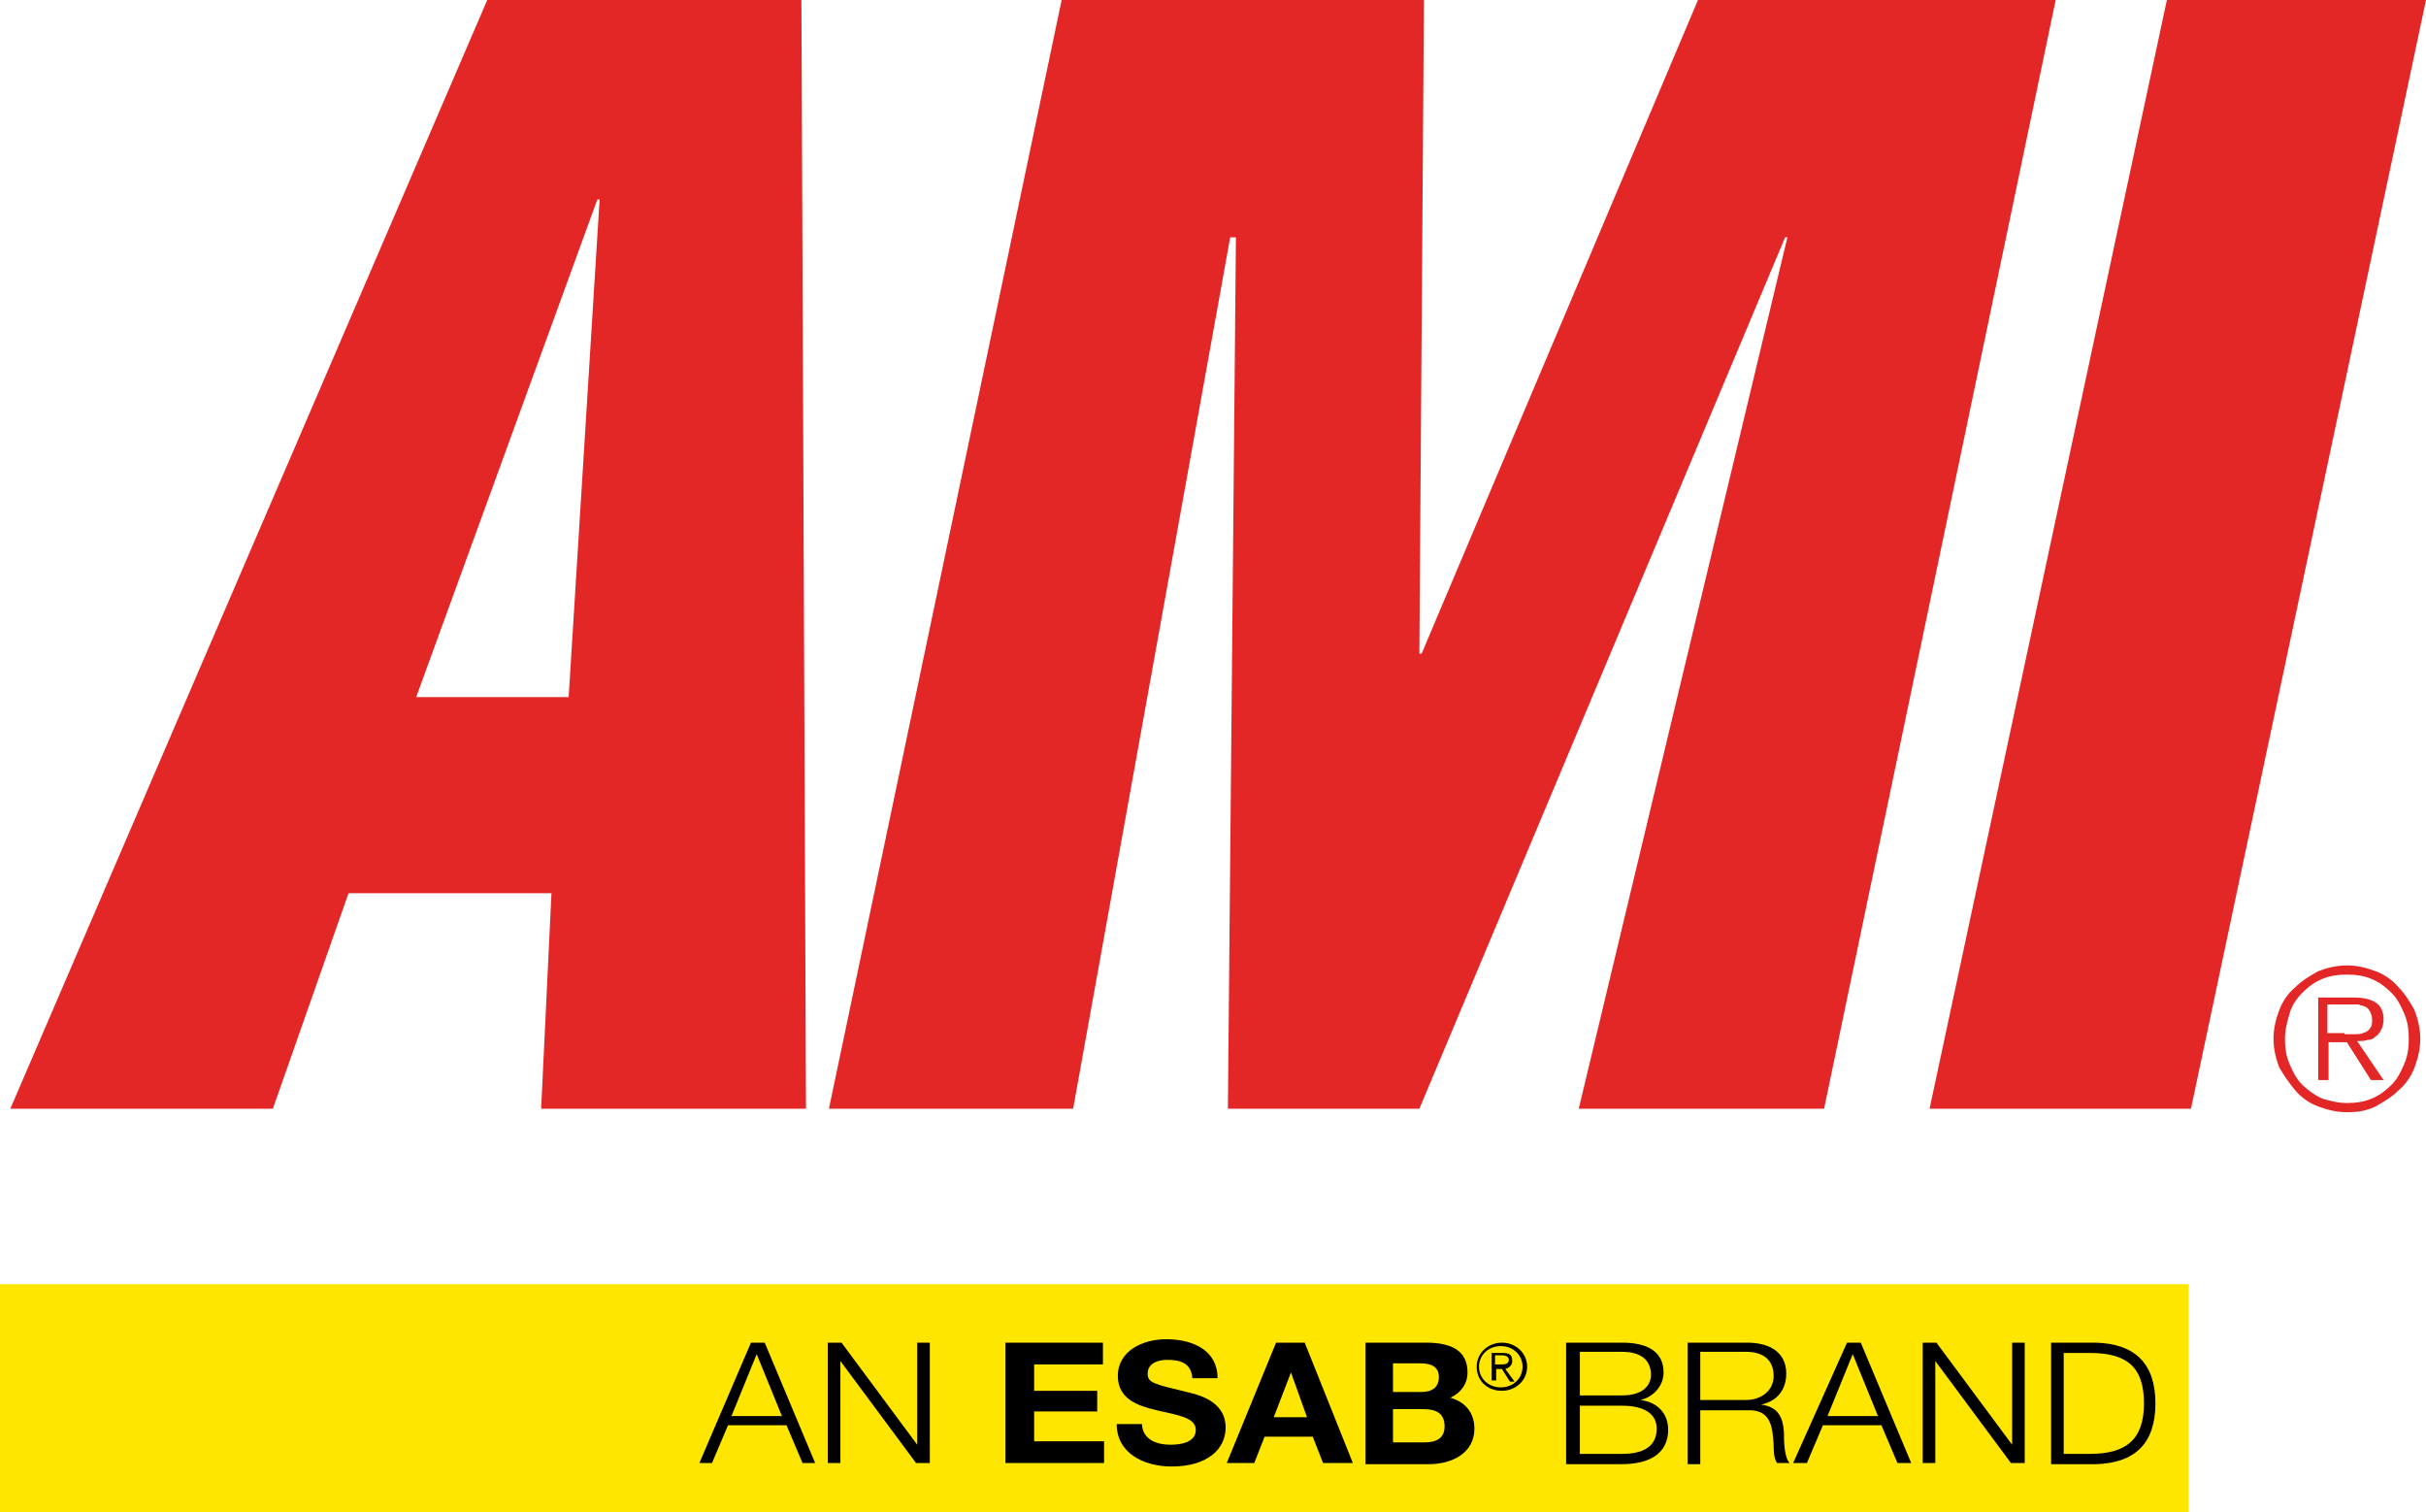
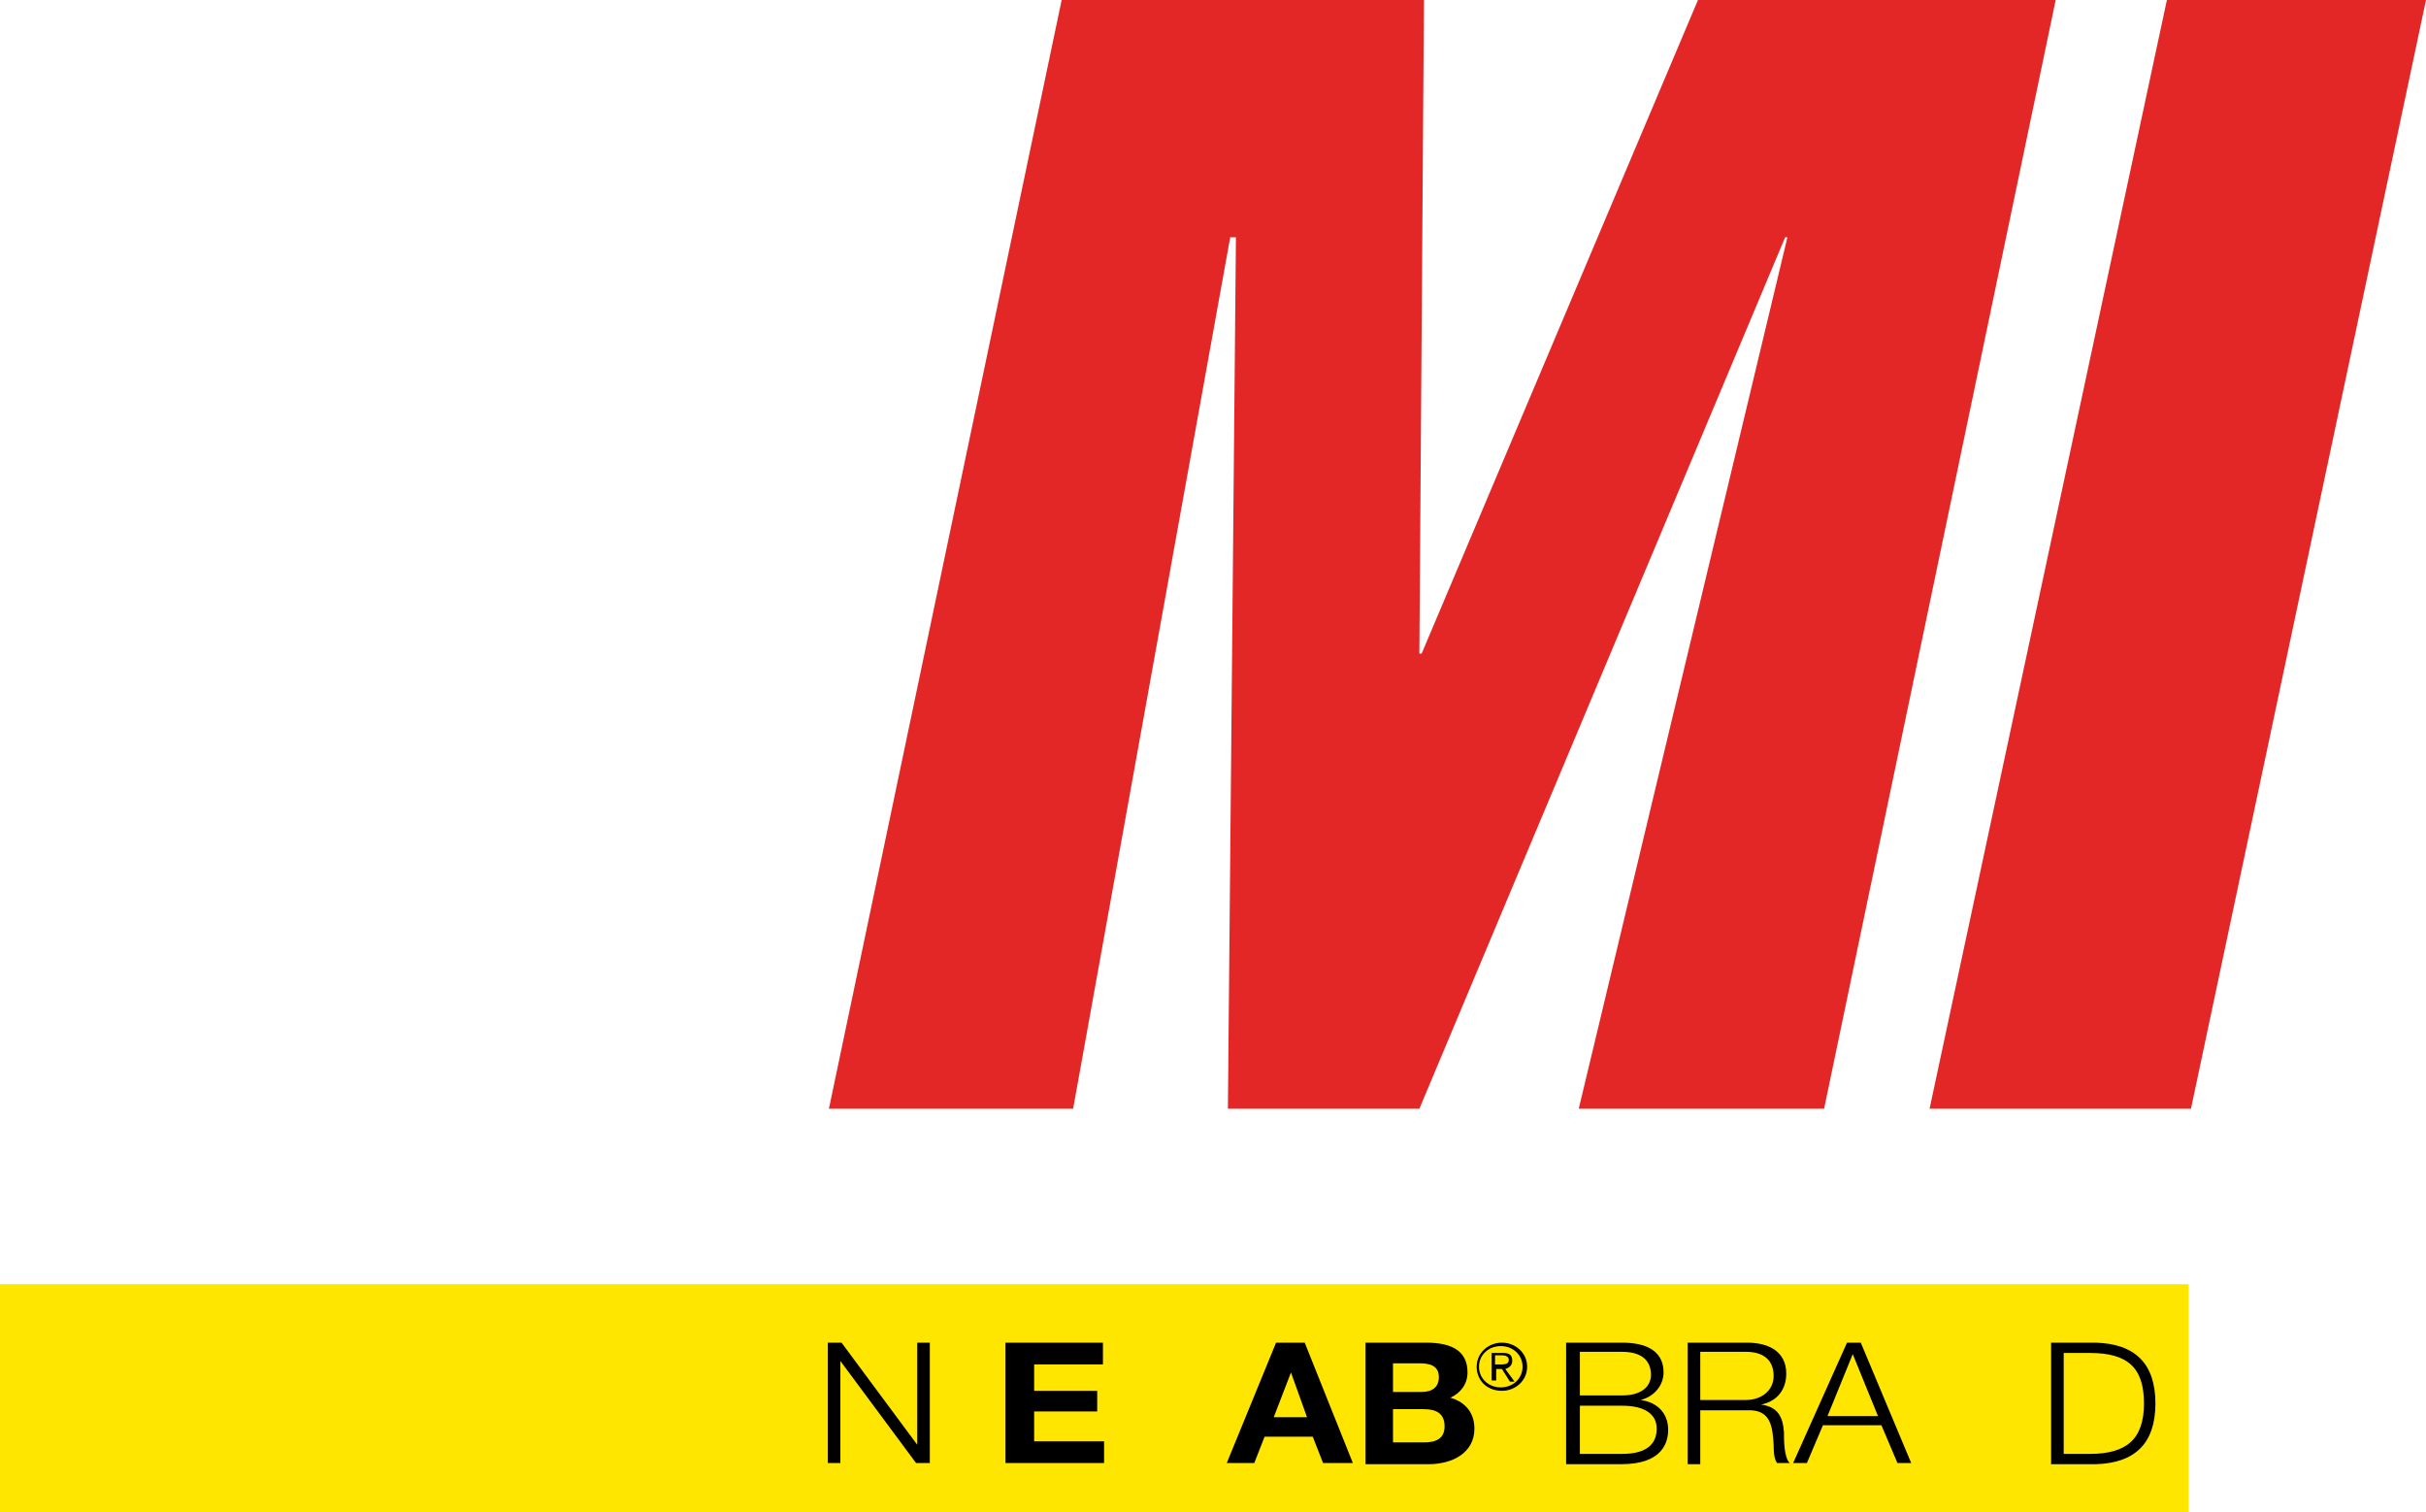
<svg xmlns="http://www.w3.org/2000/svg" version="1.1" id="Layer_1" x="0px" y="0px" viewBox="0 0 211.6 131.9" enable-background="new 0 0 211.6 131.9" xml:space="preserve">
-   <path fill="#E32726" d="M42.5,0L0.9,96.7h22.9l6.6-18.8h17.7l-0.9,18.8h23.1L69.9,0H42.5z M49.6,60.8H36.3l15.8-43.4h0.2L49.6,60.8z  " />
  <g>
    <g>
      <path id="Fill-1_2_" fill-rule="evenodd" clip-rule="evenodd" fill="#FFE600" d="M0,131.9h190.9v-19.9H0V131.9z" />
      <g>
-         <path d="M65.5,117.1h1.2l4.4,10.5H70l-1.4-3.3h-5.1l-1.4,3.3H61L65.5,117.1z M63.8,123.5h4.4l-2.2-5.4L63.8,123.5z" />
        <path d="M72.2,117.1h1.2L80,126h0v-8.9h1.1v10.5h-1.2l-6.6-8.9h0v8.9h-1.1V117.1z" />
        <path d="M87.7,117.1h8.5v1.9h-6v2.3h5.5v1.8h-5.5v2.6h6.1v1.9h-8.6V117.1z" />
-         <path d="M99.6,124.1c0,1.4,1.2,1.9,2.5,1.9c0.9,0,2.2-0.2,2.2-1.3c0-1.1-1.7-1.3-3.4-1.7c-1.7-0.4-3.4-1-3.4-3     c0-2.2,2.2-3.2,4.2-3.2c2.4,0,4.5,1,4.5,3.4H104c-0.1-1.3-1-1.6-2.2-1.6c-0.8,0-1.7,0.3-1.7,1.2c0,0.8,0.5,0.9,3.4,1.6     c0.8,0.2,3.4,0.7,3.4,3.1c0,1.9-1.6,3.4-4.7,3.4c-2.5,0-4.8-1.2-4.8-3.7H99.6z" />
        <path d="M111.3,117.1h2.5l4.2,10.5h-2.6l-0.9-2.3h-4.2l-0.9,2.3H107L111.3,117.1z M111.1,123.6h2.9l-1.4-3.9h0L111.1,123.6z" />
        <path d="M119.1,117.1h5.3c2.2,0,3.6,0.7,3.6,2.6c0,1-0.6,1.8-1.5,2.2c1.4,0.4,2.1,1.4,2.1,2.7c0,2.1-1.9,3.1-4,3.1h-5.5V117.1z      M121.5,121.4h2.5c0.9,0,1.5-0.4,1.5-1.3c0-1-0.8-1.2-1.7-1.2h-2.3V121.4z M121.5,125.8h2.7c1,0,1.8-0.3,1.8-1.4     c0-1.1-0.7-1.5-1.8-1.5h-2.7V125.8z" />
        <path d="M136.7,117.1h4.8c1.9,0,3.6,0.6,3.6,2.6c0,1.1-0.8,2.1-2,2.4v0c1.5,0.2,2.4,1.2,2.4,2.6c0,1-0.4,3-4.1,3h-4.8V117.1z      M137.8,121.7h3.7c1.7,0,2.5-0.8,2.5-1.8c0-1.3-0.9-2-2.5-2h-3.7V121.7z M137.8,126.8h3.7c1.6,0,3-0.5,3-2.2c0-1.3-1.1-2-3-2     h-3.7V126.8z" />
        <path d="M147.2,117.1h5.2c1.9,0,3.4,0.8,3.4,2.7c0,1.3-0.7,2.4-2.2,2.7v0c1.5,0.2,1.9,1.1,2,2.4c0,0.7,0,2.2,0.5,2.7H155     c-0.3-0.4-0.3-1.2-0.3-1.6c-0.1-1.5-0.2-3.1-2.3-3h-4.1v4.7h-1.1V117.1z M148.3,122.1h4c1.3,0,2.4-0.8,2.4-2.1     c0-1.3-0.8-2.1-2.4-2.1h-4V122.1z" />
        <path d="M161.1,117.1h1.2l4.4,10.5h-1.2l-1.4-3.3h-5.1l-1.4,3.3h-1.2L161.1,117.1z M159.4,123.5h4.4l-2.2-5.4L159.4,123.5z" />
-         <path d="M167.7,117.1h1.2l6.6,8.9h0v-8.9h1.1v10.5h-1.2l-6.6-8.9h0v8.9h-1.1V117.1z" />
        <path d="M178.9,117.1h3.9c3.4,0.1,5.2,1.8,5.2,5.3c0,3.5-1.8,5.2-5.2,5.3h-3.9V117.1z M180,126.8h2.3c3.2,0,4.7-1.3,4.7-4.4     c0-3.1-1.4-4.4-4.7-4.4H180V126.8z" />
      </g>
    </g>
    <g>
      <g>
        <path d="M133.2,119.2c0,1.2-1,2.1-2.2,2.1c-1.3,0-2.2-0.9-2.2-2.1c0-1.2,1-2.1,2.2-2.1C132.2,117.1,133.2,118,133.2,119.2z      M129,119.2c0,1,0.8,1.8,1.9,1.8s1.9-0.8,1.9-1.8c0-1-0.8-1.8-1.9-1.8S129,118.2,129,119.2z M130.4,120.4h-0.3V118h1     c0.6,0,0.8,0.2,0.8,0.7c0,0.4-0.3,0.6-0.6,0.7l0.8,1.1h-0.4l-0.7-1.1h-0.5V120.4z M130.8,119c0.4,0,0.8,0,0.8-0.4     c0-0.3-0.3-0.4-0.6-0.4h-0.6v0.8H130.8z" />
      </g>
    </g>
  </g>
  <polygon fill="#E32726" points="148.1,0 124,57 123.8,57 124.2,0 92.6,0 72.3,96.7 93.6,96.7 107.3,20.7 107.8,20.7 107.1,96.7   123.8,96.7 155.7,20.7 155.9,20.7 137.7,96.7 159.1,96.7 179.3,0 " />
  <polygon fill="#E32726" points="189,0 168.3,96.7 191.1,96.7 211.6,0 " />
  <g enable-background="new    ">
-     <path fill="#E32726" d="M204.7,97c-0.9,0-1.7-0.2-2.5-0.5c-0.8-0.3-1.5-0.8-2-1.4s-1-1.3-1.4-2c-0.3-0.8-0.5-1.6-0.5-2.5   c0-0.9,0.2-1.7,0.5-2.5c0.3-0.8,0.8-1.5,1.4-2c0.6-0.6,1.3-1,2-1.4c0.8-0.3,1.6-0.5,2.5-0.5c0.9,0,1.7,0.2,2.5,0.5   c0.8,0.3,1.5,0.8,2,1.4c0.6,0.6,1,1.3,1.4,2c0.3,0.8,0.5,1.6,0.5,2.5c0,0.9-0.2,1.7-0.5,2.5c-0.3,0.8-0.8,1.5-1.4,2   c-0.6,0.6-1.3,1-2,1.4C206.4,96.9,205.6,97,204.7,97z M204.7,96.2c0.8,0,1.5-0.1,2.2-0.4c0.7-0.3,1.2-0.7,1.7-1.2   c0.5-0.5,0.8-1.1,1.1-1.8c0.3-0.7,0.4-1.4,0.4-2.2c0-0.8-0.1-1.5-0.4-2.2c-0.3-0.7-0.6-1.3-1.1-1.8c-0.5-0.5-1-0.9-1.7-1.2   c-0.7-0.3-1.4-0.4-2.2-0.4s-1.5,0.1-2.2,0.4c-0.7,0.3-1.2,0.7-1.7,1.2c-0.5,0.5-0.9,1.1-1.1,1.8s-0.4,1.4-0.4,2.2   c0,0.8,0.1,1.5,0.4,2.2c0.3,0.7,0.6,1.3,1.1,1.8c0.5,0.5,1.1,0.9,1.7,1.2C203.2,96,203.9,96.2,204.7,96.2z M207.9,94.2h-1.1   l-2.1-3.3h-1.6v3.3h-0.9V87h3.1c1,0,1.6,0.2,2,0.5s0.6,0.8,0.6,1.4c0,0.4-0.1,0.7-0.2,0.9s-0.3,0.5-0.5,0.6   c-0.2,0.2-0.4,0.3-0.7,0.3c-0.3,0.1-0.6,0.1-0.9,0.1L207.9,94.2z M204.5,90.2c0.2,0,0.5,0,0.8,0s0.6,0,0.8-0.1   c0.3-0.1,0.5-0.2,0.6-0.4c0.2-0.2,0.2-0.5,0.2-0.8c0-0.3-0.1-0.5-0.2-0.7c-0.1-0.2-0.2-0.3-0.4-0.4s-0.4-0.1-0.6-0.2   c-0.2,0-0.4,0-0.6,0h-2.1v2.5H204.5z" />
-   </g>
+     </g>
</svg>